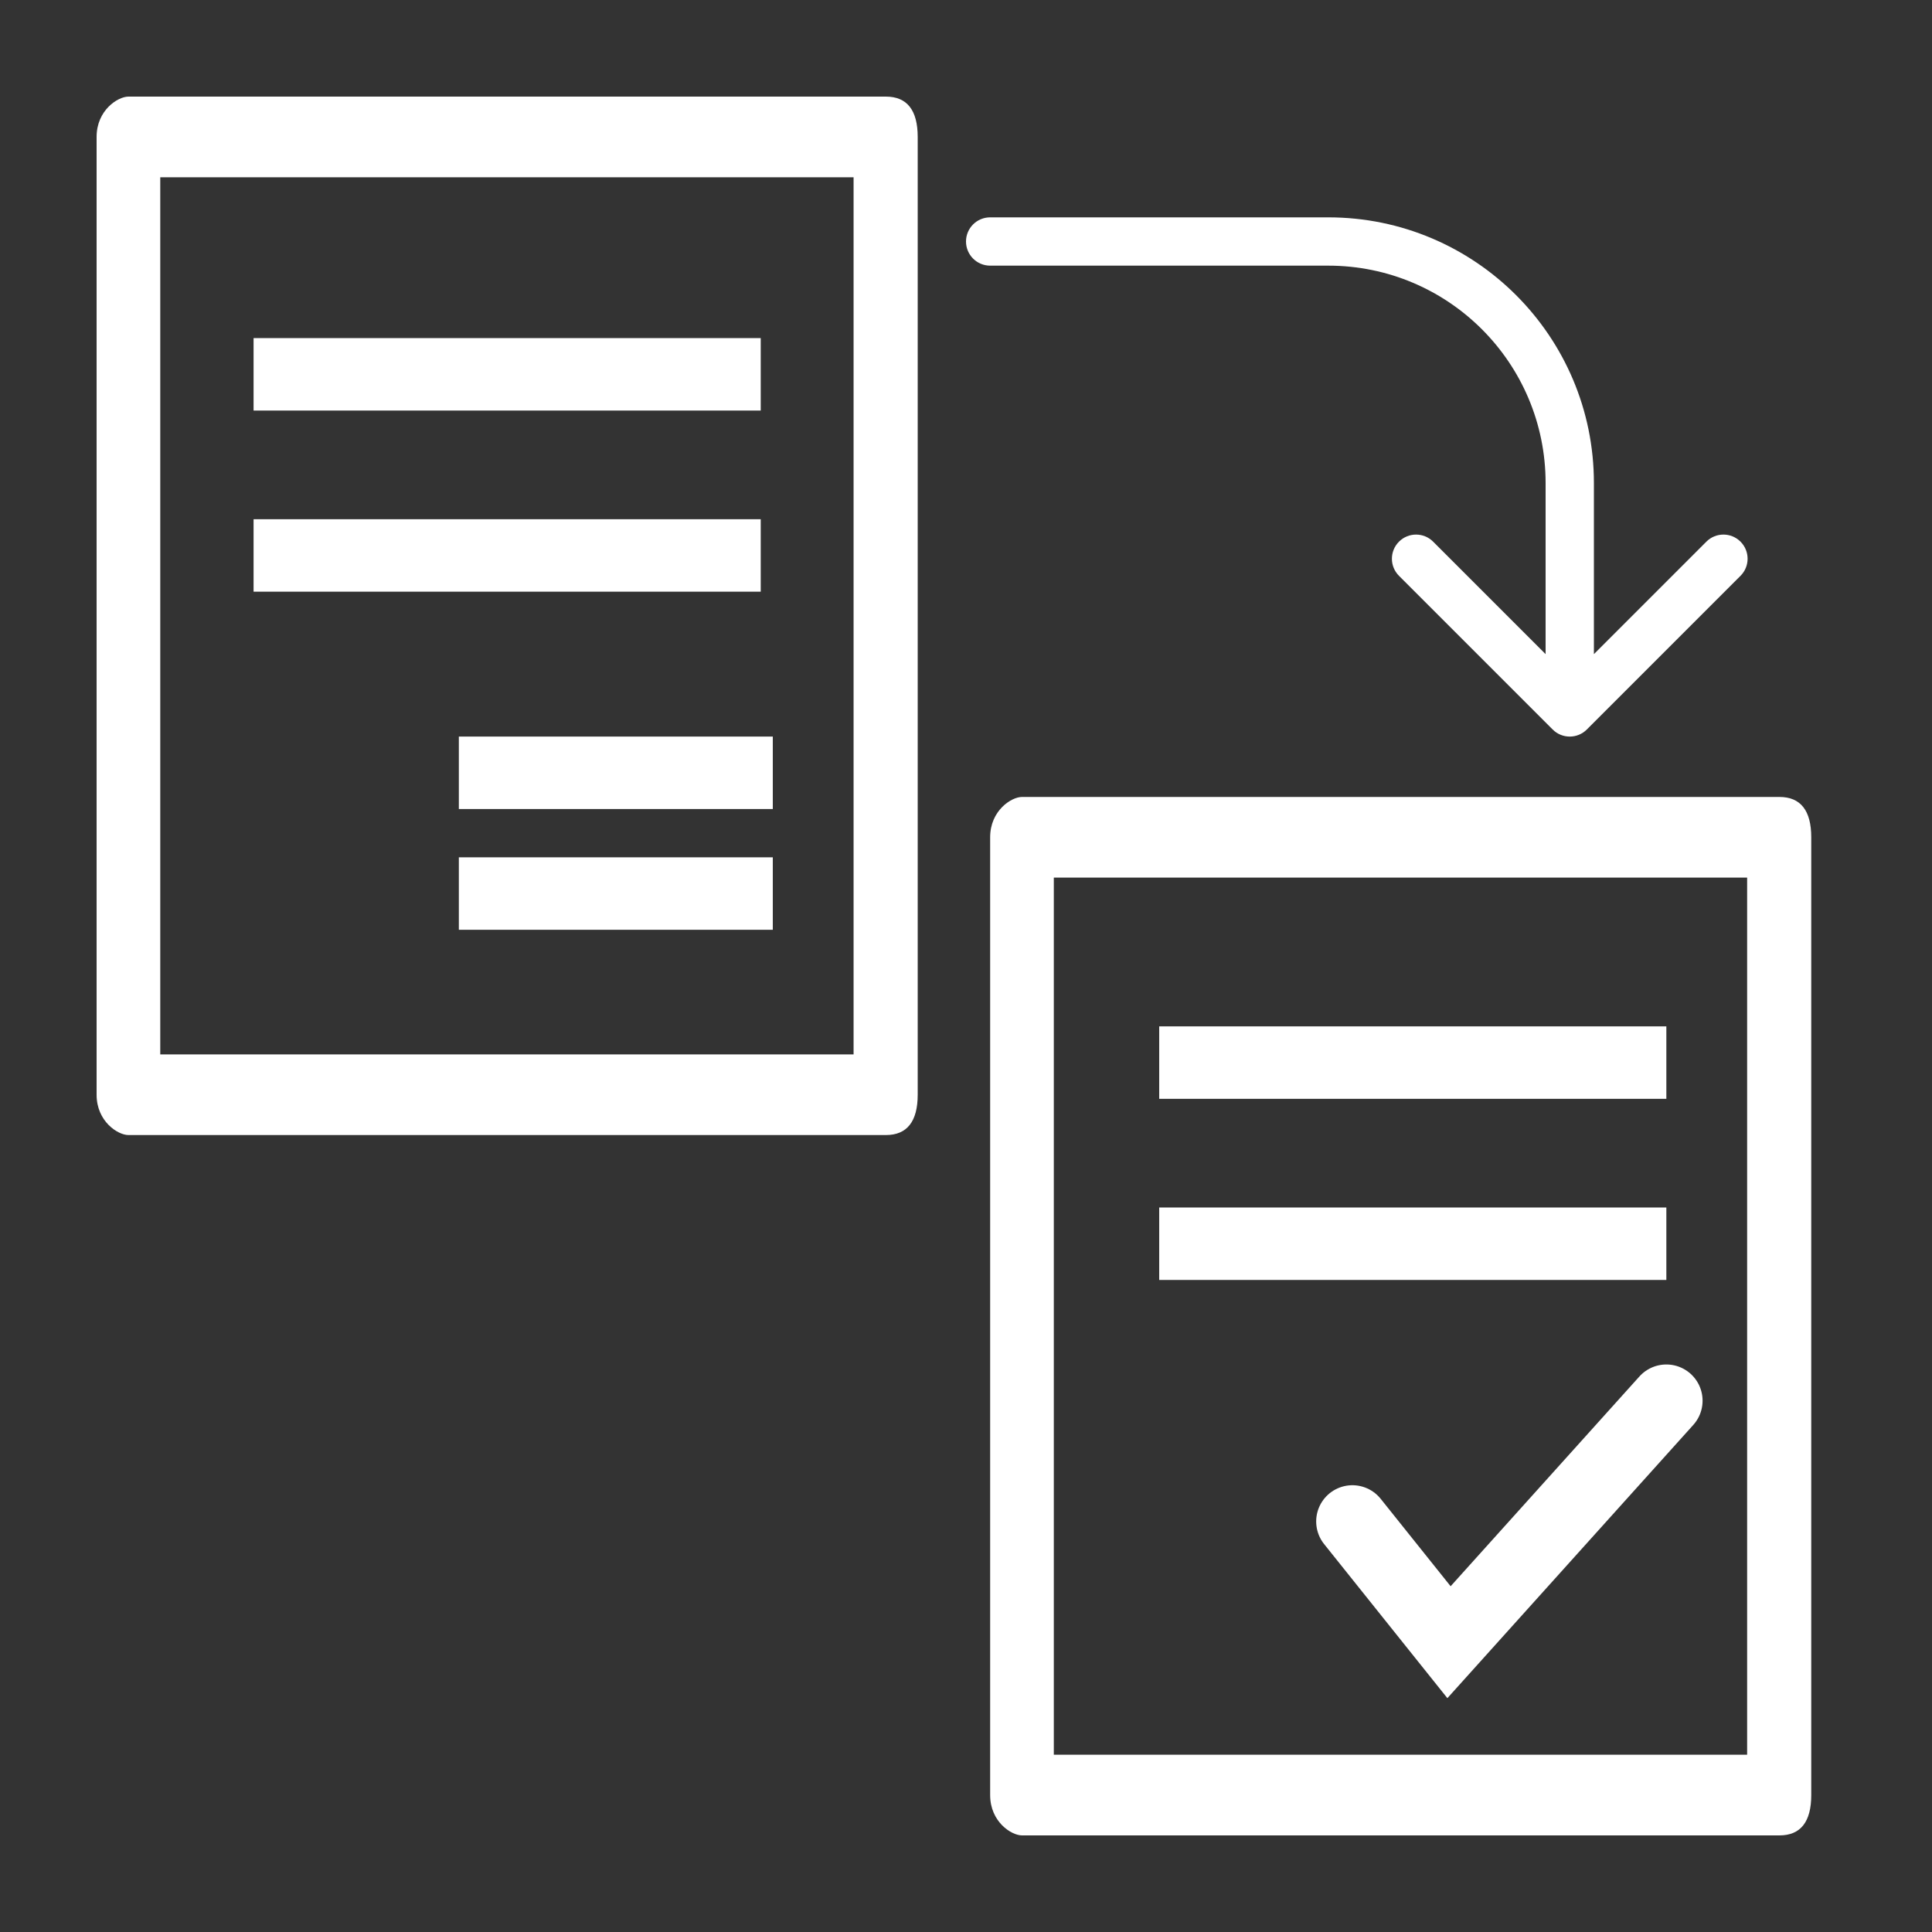
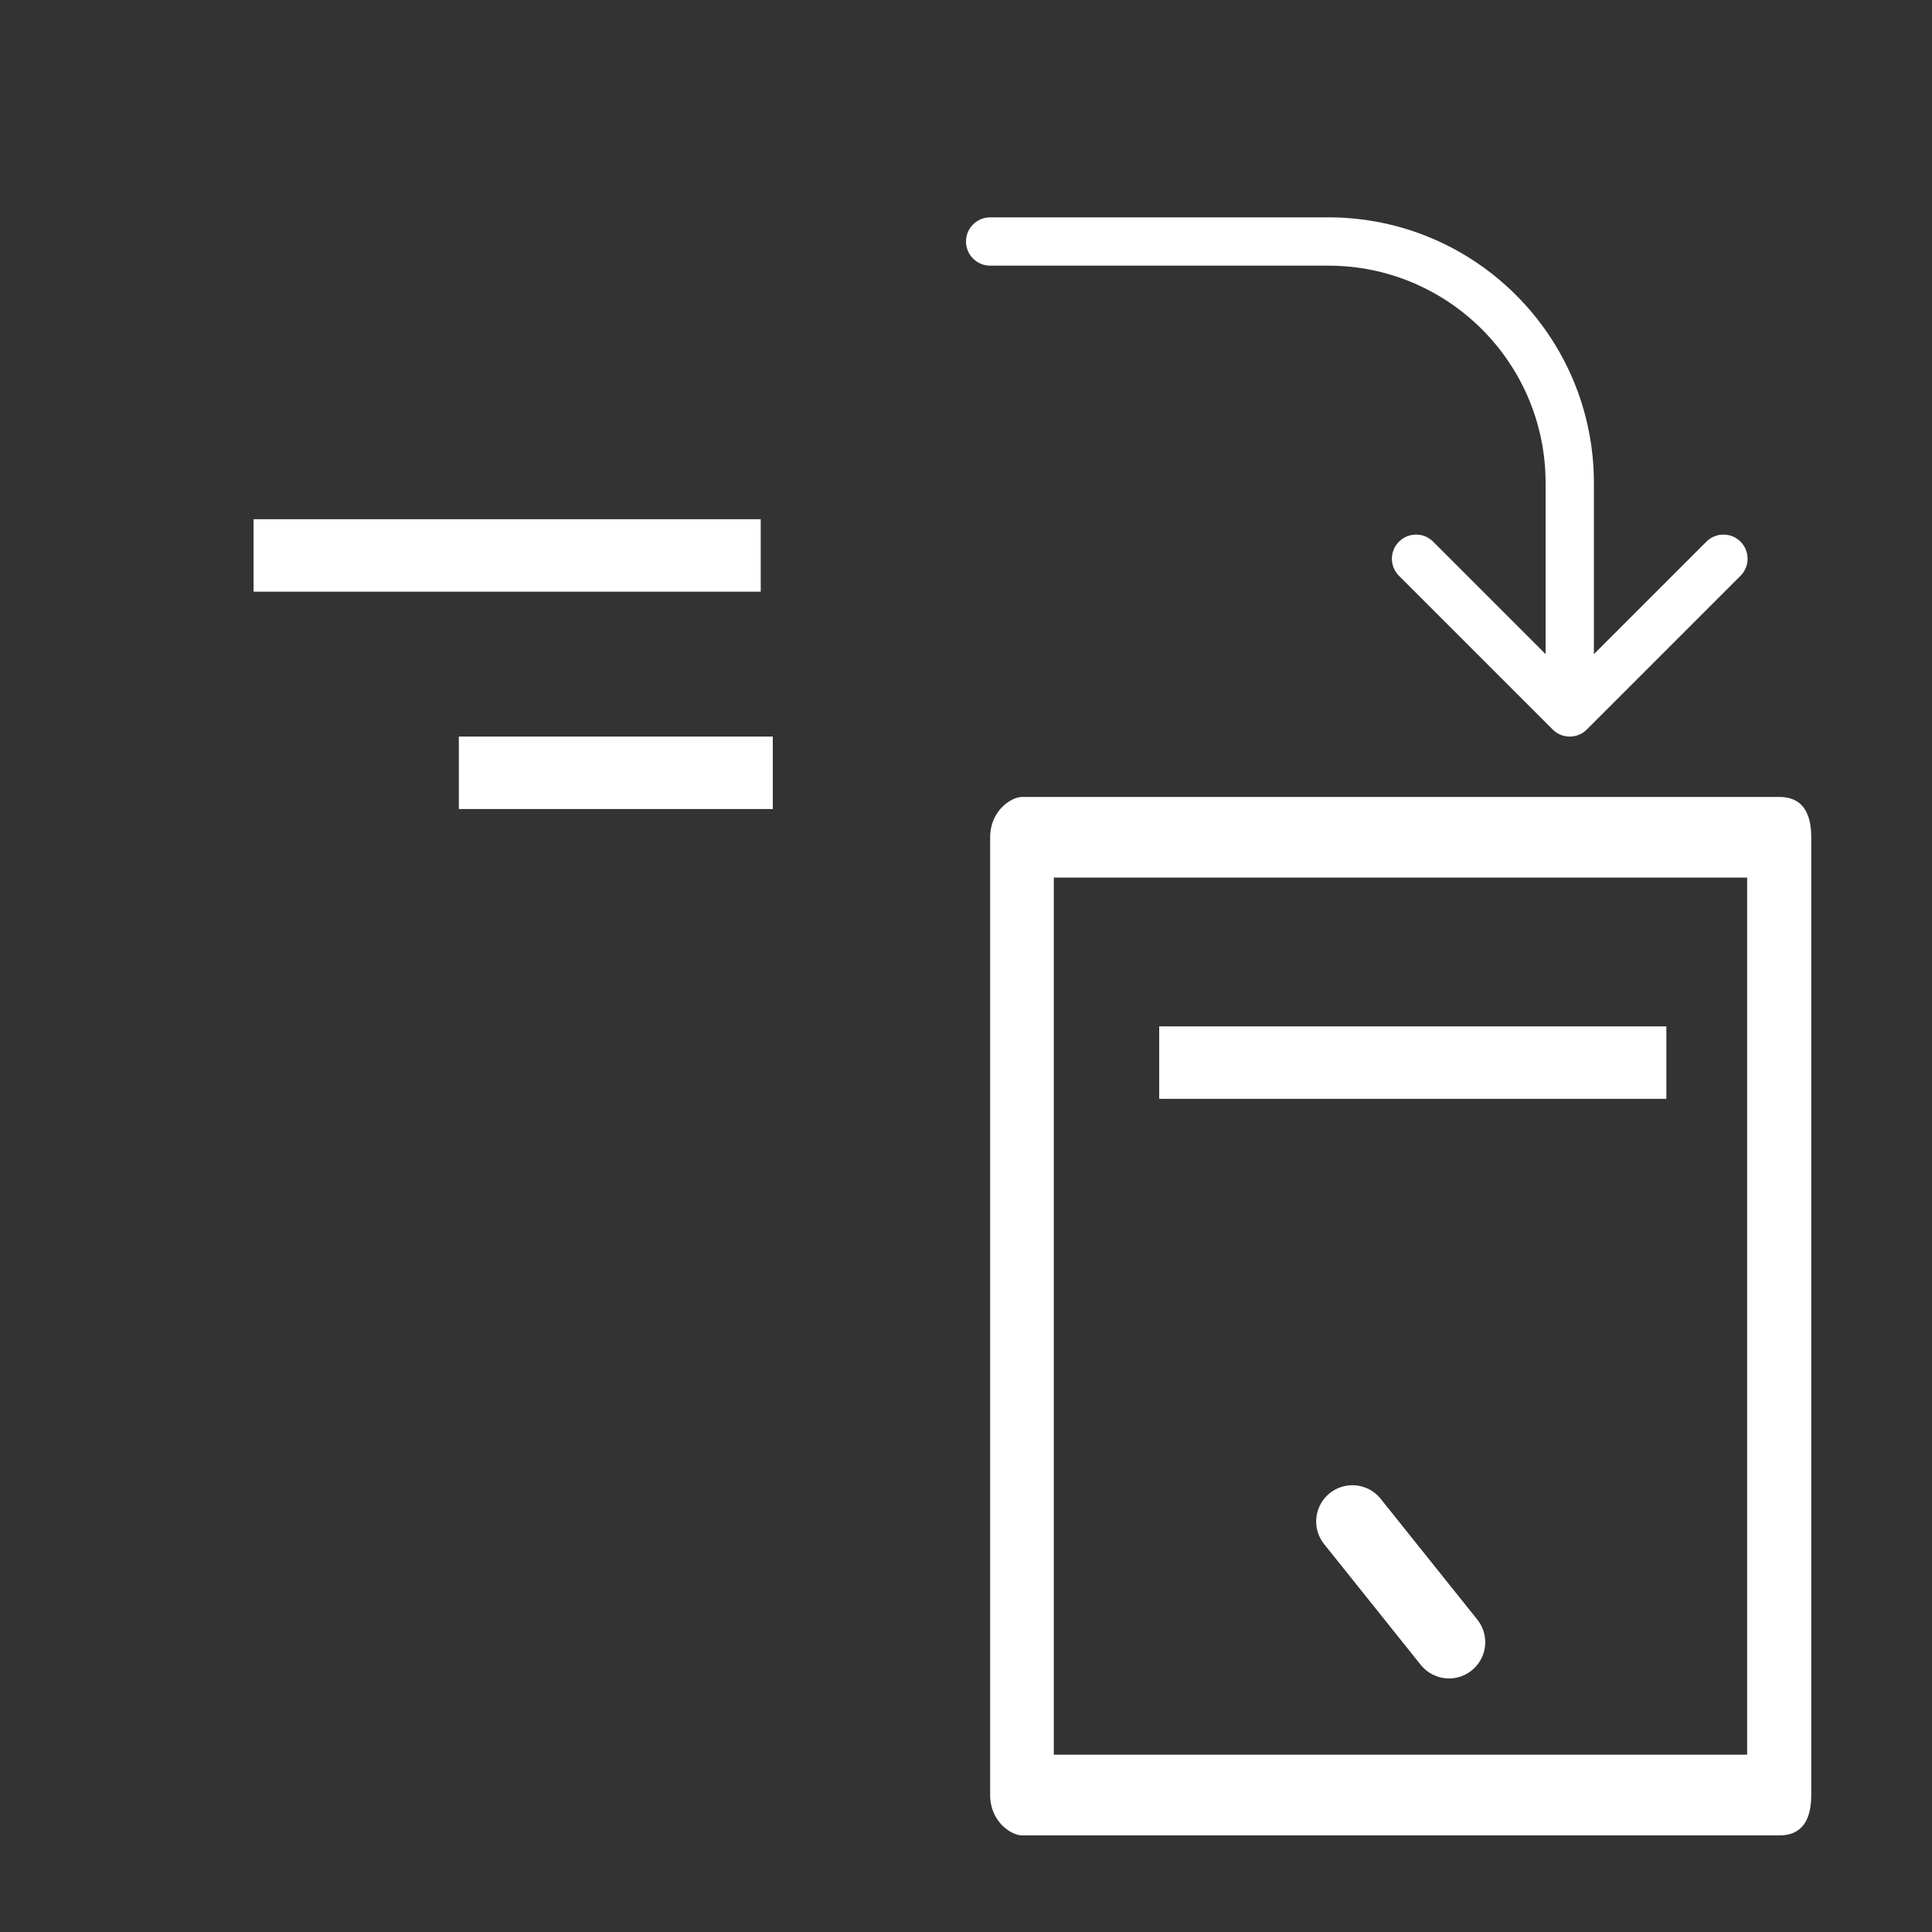
<svg xmlns="http://www.w3.org/2000/svg" width="80" height="80" viewBox="0 0 80 80" fill="none">
  <rect x="0" y="0" width="80" height="80" fill="#333333" stroke="none" />
  <path fill-rule="evenodd" clip-rule="evenodd" d="M72.345 72.66H43.636V36.34H72.345V72.66ZM75 74.33V34.67C75 33.565 74.561 33 73.682 33H42.318C41.879 33 41 33.565 41 34.67V74.33C41 75.436 41.879 76 42.318 76H73.682C74.561 76 75 75.436 75 74.33Z" fill="white" />
-   <path fill-rule="evenodd" clip-rule="evenodd" d="M35.345 43.66H6.636V7.34H35.345V43.66ZM38 45.33V5.67C38 4.565 37.561 4 36.682 4H5.318C4.879 4 4 4.565 4 5.67V45.33C4 46.435 4.879 47 5.318 47H36.682C37.561 47 38 46.435 38 45.33Z" fill="white" />
-   <path d="M10.5 15.5H31.5" stroke="white" stroke-width="3" />
  <path d="M48 44H69" stroke="white" stroke-width="3" />
  <path d="M10.5 23H31.5" stroke="white" stroke-width="3" />
-   <path d="M48 51.5H69" stroke="white" stroke-width="3" />
-   <path d="M19 37L32 37" stroke="white" stroke-width="3" />
  <path d="M19 32L32 32" stroke="white" stroke-width="3" />
  <path d="M65.707 30.207C65.317 30.598 64.683 30.598 64.293 30.207L57.929 23.843C57.538 23.453 57.538 22.82 57.929 22.429C58.319 22.038 58.953 22.038 59.343 22.429L65 28.086L70.657 22.429C71.047 22.038 71.68 22.038 72.071 22.429C72.462 22.82 72.462 23.453 72.071 23.843L65.707 30.207ZM55 10L55 11L55 11L55 10ZM41 11C40.448 11 40 10.552 40 10C40 9.448 40.448 9 41 9L41 11ZM65 29.5L64 29.5L64 20L65 20L66 20L66 29.5L65 29.5ZM55 10L55 11L41 11L41 10L41 9L55 9L55 10ZM65 20L64 20C64 15.029 59.971 11 55 11L55 10L55 9C61.075 9 66 13.925 66 20L65 20Z" fill="white" />
-   <path d="M56 63L60 68L69 58" stroke="white" stroke-width="3" stroke-linecap="round" />
+   <path d="M56 63L60 68" stroke="white" stroke-width="3" stroke-linecap="round" />
</svg>